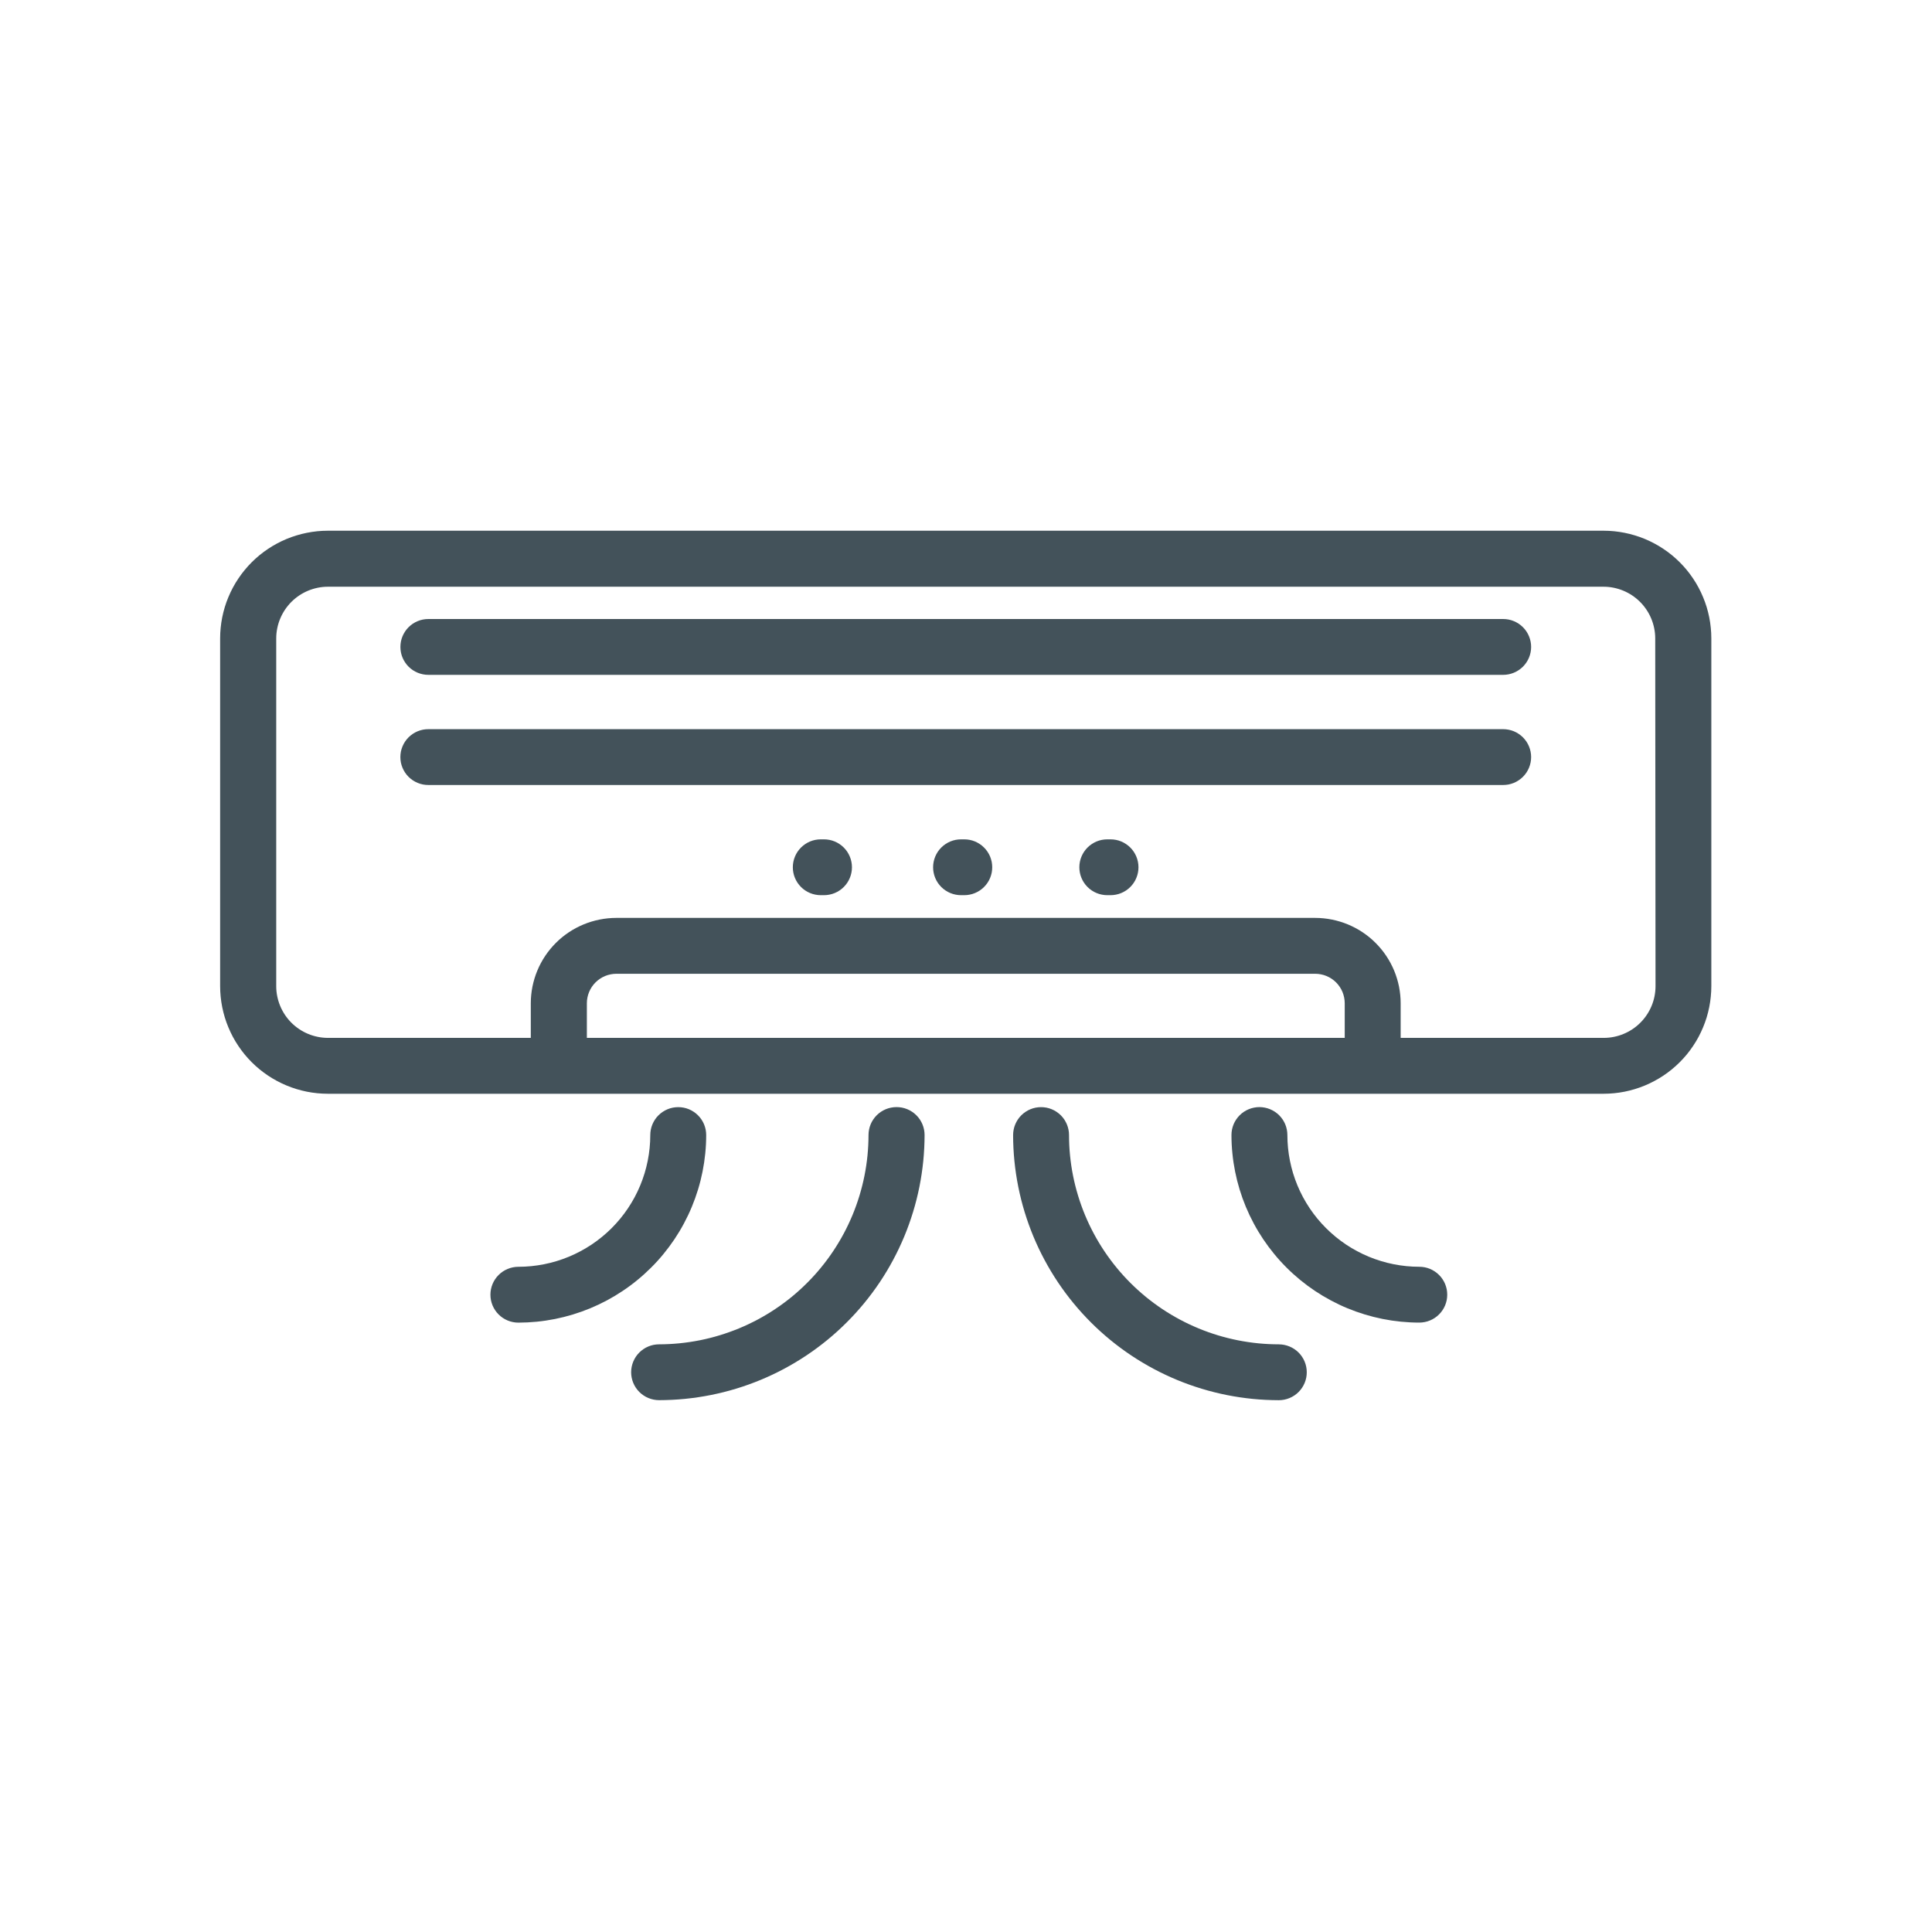
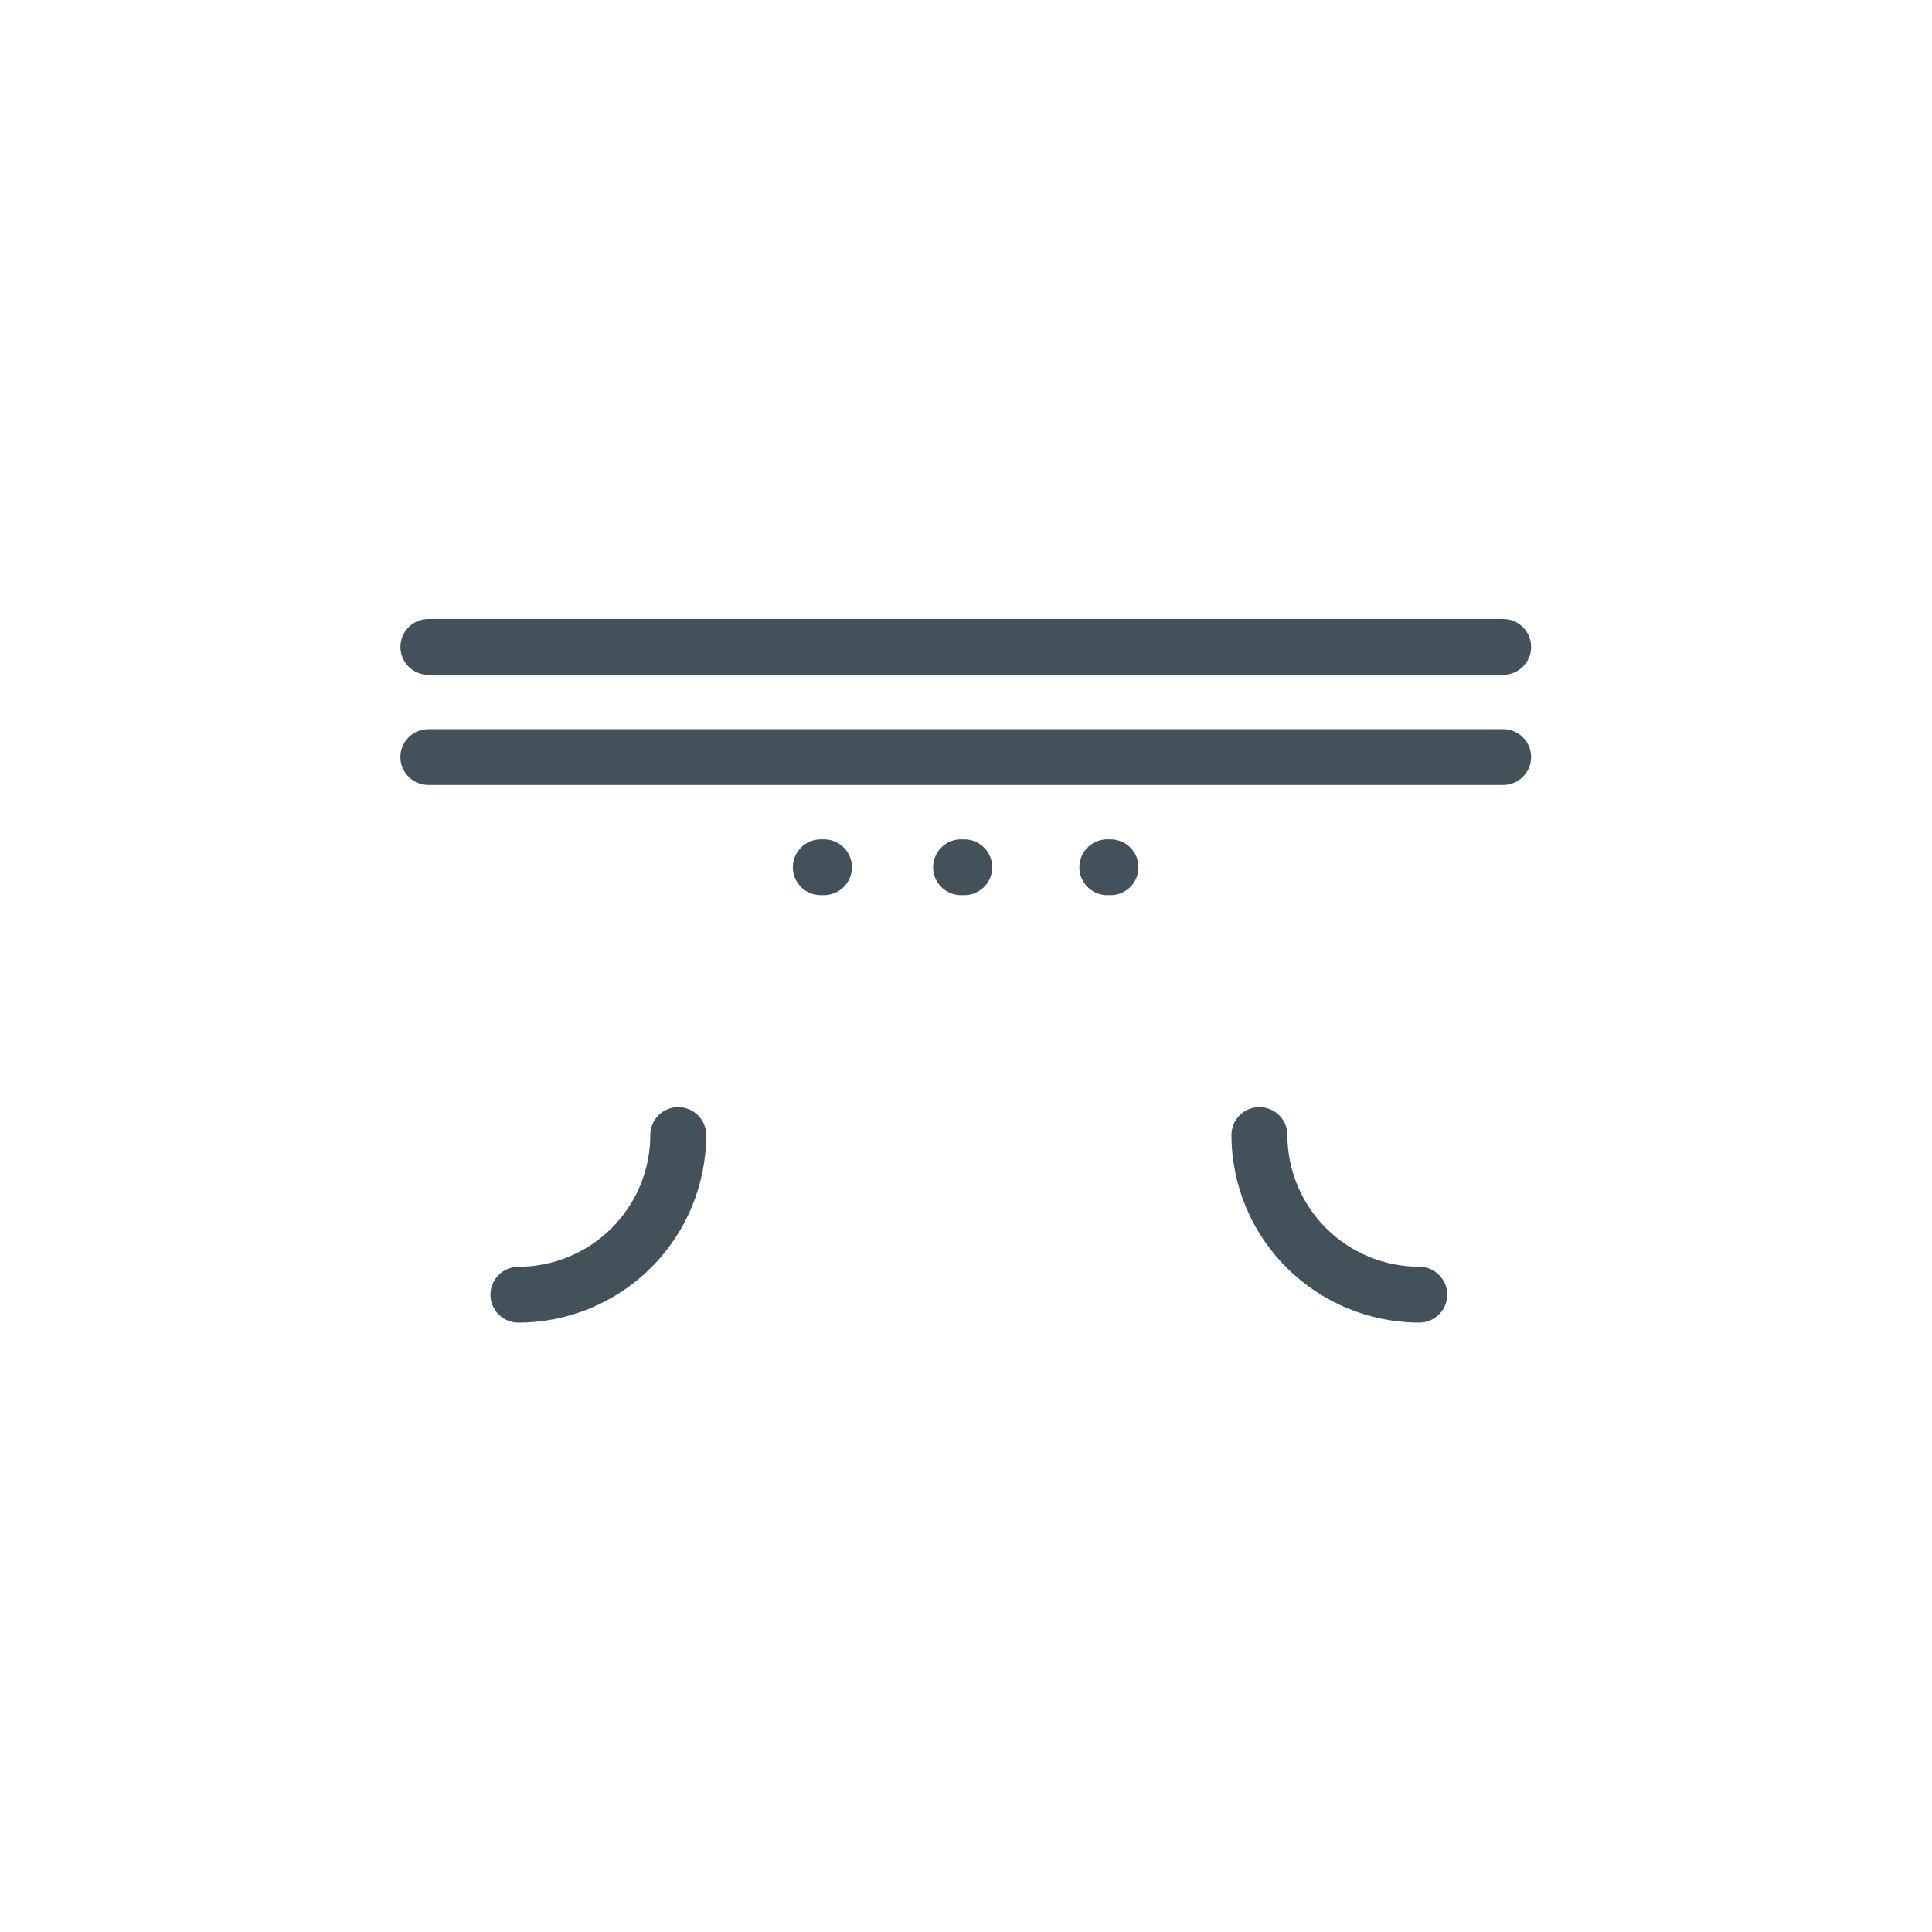
<svg xmlns="http://www.w3.org/2000/svg" width="500" viewBox="0 0 375 375" height="500" preserveAspectRatio="xMidYMid meet">
  <defs>
    <clipPath id="id1">
-       <path d="M 42.699 103 L 332.199 103 L 332.199 213 L 42.699 213 Z M 42.699 103 " clip-rule="nonzero" />
-     </clipPath>
+       </clipPath>
    <clipPath id="id2">
-       <path d="M 196 214 L 254 214 L 254 271.738 L 196 271.738 Z M 196 214 " clip-rule="nonzero" />
-     </clipPath>
+       </clipPath>
    <clipPath id="id3">
      <path d="M 122 214 L 180 214 L 180 271.738 L 122 271.738 Z M 122 214 " clip-rule="nonzero" />
    </clipPath>
  </defs>
  <path fill="#43525a" d="M 159.938 162.918 L 159.312 162.918 C 158.957 162.918 158.602 162.953 158.254 163.02 C 157.902 163.09 157.566 163.191 157.234 163.328 C 156.906 163.465 156.594 163.633 156.297 163.832 C 156 164.027 155.727 164.254 155.477 164.504 C 155.223 164.754 155 165.031 154.801 165.324 C 154.602 165.621 154.434 165.934 154.301 166.262 C 154.164 166.59 154.059 166.93 153.992 167.277 C 153.922 167.629 153.887 167.98 153.887 168.336 C 153.887 168.691 153.922 169.043 153.992 169.395 C 154.059 169.742 154.164 170.082 154.301 170.41 C 154.434 170.738 154.602 171.051 154.801 171.348 C 155 171.641 155.223 171.914 155.477 172.168 C 155.727 172.418 156 172.645 156.297 172.84 C 156.594 173.039 156.906 173.207 157.234 173.34 C 157.566 173.477 157.902 173.582 158.254 173.648 C 158.602 173.719 158.957 173.754 159.312 173.754 L 159.938 173.754 C 160.293 173.754 160.648 173.719 160.996 173.648 C 161.348 173.582 161.684 173.477 162.016 173.34 C 162.344 173.207 162.656 173.039 162.953 172.84 C 163.25 172.645 163.523 172.418 163.773 172.168 C 164.027 171.914 164.25 171.641 164.449 171.348 C 164.648 171.051 164.812 170.738 164.949 170.41 C 165.086 170.082 165.191 169.742 165.258 169.395 C 165.328 169.043 165.363 168.691 165.363 168.336 C 165.363 167.98 165.328 167.629 165.258 167.277 C 165.191 166.93 165.086 166.59 164.949 166.262 C 164.812 165.934 164.648 165.621 164.449 165.324 C 164.25 165.031 164.027 164.754 163.773 164.504 C 163.523 164.254 163.25 164.027 162.953 163.832 C 162.656 163.633 162.344 163.465 162.016 163.328 C 161.684 163.191 161.348 163.09 160.996 163.02 C 160.648 162.953 160.293 162.918 159.938 162.918 Z M 159.938 162.918 " fill-opacity="1" fill-rule="nonzero" />
  <path fill="#43525a" d="M 187.164 162.918 L 186.539 162.918 C 186.184 162.918 185.828 162.953 185.48 163.02 C 185.133 163.09 184.793 163.191 184.461 163.328 C 184.133 163.465 183.82 163.633 183.523 163.832 C 183.23 164.027 182.953 164.254 182.703 164.504 C 182.449 164.754 182.227 165.031 182.027 165.324 C 181.828 165.621 181.664 165.934 181.527 166.262 C 181.391 166.59 181.289 166.93 181.219 167.277 C 181.148 167.629 181.113 167.98 181.113 168.336 C 181.113 168.691 181.148 169.043 181.219 169.395 C 181.289 169.742 181.391 170.082 181.527 170.41 C 181.664 170.738 181.828 171.051 182.027 171.348 C 182.227 171.641 182.449 171.914 182.703 172.168 C 182.953 172.418 183.23 172.645 183.523 172.84 C 183.82 173.039 184.133 173.207 184.461 173.34 C 184.793 173.477 185.133 173.582 185.48 173.648 C 185.828 173.719 186.184 173.754 186.539 173.754 L 187.164 173.754 C 187.523 173.754 187.875 173.719 188.223 173.648 C 188.574 173.582 188.914 173.477 189.242 173.34 C 189.57 173.207 189.883 173.039 190.18 172.84 C 190.477 172.645 190.75 172.418 191 172.168 C 191.254 171.914 191.48 171.641 191.676 171.348 C 191.875 171.051 192.043 170.738 192.18 170.41 C 192.312 170.082 192.418 169.742 192.488 169.395 C 192.555 169.043 192.59 168.691 192.59 168.336 C 192.59 167.98 192.555 167.629 192.488 167.277 C 192.418 166.93 192.312 166.59 192.18 166.262 C 192.043 165.934 191.875 165.621 191.676 165.324 C 191.48 165.031 191.254 164.754 191 164.504 C 190.75 164.254 190.477 164.027 190.18 163.832 C 189.883 163.633 189.57 163.465 189.242 163.328 C 188.914 163.191 188.574 163.09 188.223 163.02 C 187.875 162.953 187.523 162.918 187.164 162.918 Z M 187.164 162.918 " fill-opacity="1" fill-rule="nonzero" />
  <path fill="#43525a" d="M 215.551 162.918 L 214.926 162.918 C 214.57 162.918 214.215 162.953 213.867 163.02 C 213.516 163.09 213.18 163.191 212.848 163.328 C 212.52 163.465 212.207 163.633 211.91 163.832 C 211.613 164.027 211.34 164.254 211.09 164.504 C 210.836 164.754 210.613 165.031 210.414 165.324 C 210.215 165.621 210.051 165.934 209.914 166.262 C 209.777 166.59 209.672 166.93 209.605 167.277 C 209.535 167.629 209.5 167.98 209.5 168.336 C 209.5 168.691 209.535 169.043 209.605 169.395 C 209.672 169.742 209.777 170.082 209.914 170.41 C 210.051 170.738 210.215 171.051 210.414 171.348 C 210.613 171.641 210.836 171.914 211.09 172.168 C 211.34 172.418 211.613 172.645 211.91 172.84 C 212.207 173.039 212.52 173.207 212.848 173.34 C 213.18 173.477 213.516 173.582 213.867 173.648 C 214.215 173.719 214.57 173.754 214.926 173.754 L 215.551 173.754 C 215.906 173.754 216.262 173.719 216.609 173.648 C 216.961 173.582 217.301 173.477 217.629 173.34 C 217.957 173.207 218.27 173.039 218.566 172.84 C 218.863 172.645 219.137 172.418 219.387 172.168 C 219.641 171.914 219.863 171.641 220.062 171.348 C 220.262 171.051 220.43 170.738 220.562 170.41 C 220.699 170.082 220.805 169.742 220.871 169.395 C 220.941 169.043 220.977 168.691 220.977 168.336 C 220.977 167.98 220.941 167.629 220.871 167.277 C 220.805 166.93 220.699 166.59 220.562 166.262 C 220.43 165.934 220.262 165.621 220.062 165.324 C 219.863 165.031 219.641 164.754 219.387 164.504 C 219.137 164.254 218.863 164.027 218.566 163.832 C 218.27 163.633 217.957 163.465 217.629 163.328 C 217.301 163.191 216.961 163.09 216.609 163.02 C 216.262 162.953 215.906 162.918 215.551 162.918 Z M 215.551 162.918 " fill-opacity="1" fill-rule="nonzero" />
  <g clip-path="url(#id1)">
    <path fill="#43525a" d="M 311.254 103.012 L 63.641 103.012 C 62.957 103.012 62.273 103.047 61.59 103.113 C 60.91 103.184 60.234 103.285 59.562 103.418 C 58.891 103.551 58.227 103.719 57.574 103.918 C 56.918 104.113 56.273 104.344 55.641 104.605 C 55.008 104.867 54.391 105.16 53.789 105.484 C 53.184 105.805 52.598 106.156 52.027 106.539 C 51.461 106.918 50.91 107.324 50.379 107.758 C 49.852 108.191 49.344 108.648 48.859 109.133 C 48.375 109.617 47.918 110.121 47.484 110.652 C 47.047 111.18 46.641 111.727 46.262 112.297 C 45.879 112.863 45.527 113.449 45.203 114.055 C 44.883 114.656 44.59 115.273 44.328 115.906 C 44.062 116.535 43.832 117.18 43.633 117.832 C 43.434 118.488 43.27 119.148 43.133 119.82 C 43 120.492 42.898 121.164 42.832 121.848 C 42.762 122.527 42.73 123.207 42.727 123.891 L 42.727 191.418 C 42.73 192.102 42.762 192.785 42.832 193.465 C 42.898 194.145 43 194.82 43.133 195.488 C 43.27 196.16 43.434 196.824 43.633 197.477 C 43.832 198.133 44.062 198.773 44.328 199.406 C 44.59 200.035 44.883 200.652 45.203 201.258 C 45.527 201.859 45.879 202.445 46.262 203.012 C 46.641 203.582 47.047 204.129 47.484 204.66 C 47.918 205.188 48.375 205.691 48.859 206.176 C 49.344 206.66 49.852 207.117 50.379 207.551 C 50.91 207.984 51.461 208.395 52.027 208.773 C 52.598 209.152 53.184 209.504 53.789 209.824 C 54.391 210.148 55.008 210.441 55.641 210.703 C 56.273 210.965 56.918 211.195 57.574 211.395 C 58.227 211.594 58.891 211.758 59.562 211.895 C 60.234 212.027 60.91 212.129 61.59 212.195 C 62.273 212.262 62.957 212.297 63.641 212.297 L 311.254 212.297 C 311.938 212.297 312.621 212.262 313.305 212.195 C 313.984 212.129 314.66 212.027 315.332 211.895 C 316.004 211.758 316.668 211.594 317.32 211.395 C 317.977 211.195 318.621 210.965 319.254 210.703 C 319.887 210.441 320.504 210.148 321.105 209.824 C 321.711 209.504 322.297 209.152 322.867 208.773 C 323.438 208.395 323.984 207.984 324.516 207.551 C 325.043 207.117 325.551 206.66 326.035 206.176 C 326.52 205.691 326.977 205.188 327.414 204.66 C 327.848 204.129 328.254 203.582 328.633 203.012 C 329.016 202.445 329.367 201.859 329.691 201.258 C 330.012 200.652 330.305 200.035 330.566 199.406 C 330.832 198.773 331.062 198.133 331.262 197.477 C 331.461 196.824 331.625 196.16 331.762 195.488 C 331.895 194.82 331.996 194.145 332.062 193.465 C 332.133 192.781 332.168 192.102 332.168 191.418 L 332.168 123.891 C 332.168 123.207 332.133 122.527 332.062 121.848 C 331.996 121.164 331.895 120.492 331.762 119.82 C 331.625 119.148 331.461 118.488 331.262 117.832 C 331.062 117.18 330.832 116.535 330.566 115.906 C 330.305 115.273 330.012 114.656 329.691 114.055 C 329.367 113.449 329.016 112.863 328.633 112.297 C 328.254 111.727 327.848 111.18 327.414 110.652 C 326.977 110.121 326.52 109.617 326.035 109.133 C 325.551 108.648 325.043 108.191 324.516 107.758 C 323.984 107.324 323.438 106.918 322.867 106.539 C 322.297 106.156 321.711 105.805 321.105 105.484 C 320.504 105.16 319.887 104.867 319.254 104.605 C 318.621 104.344 317.977 104.113 317.32 103.918 C 316.668 103.719 316.004 103.551 315.332 103.418 C 314.66 103.285 313.984 103.184 313.305 103.113 C 312.621 103.047 311.938 103.012 311.254 103.012 Z M 113.91 201.453 L 113.91 194.727 C 113.91 194.352 113.945 193.98 114.02 193.613 C 114.094 193.242 114.203 192.887 114.348 192.539 C 114.492 192.191 114.668 191.863 114.875 191.551 C 115.086 191.238 115.324 190.949 115.59 190.684 C 115.855 190.418 116.145 190.184 116.457 189.973 C 116.77 189.766 117.098 189.59 117.445 189.445 C 117.793 189.301 118.152 189.191 118.52 189.121 C 118.887 189.047 119.262 189.008 119.637 189.008 L 255.285 189.008 C 255.66 189.008 256.031 189.047 256.402 189.121 C 256.77 189.191 257.129 189.301 257.473 189.445 C 257.82 189.59 258.152 189.766 258.465 189.973 C 258.777 190.184 259.066 190.418 259.332 190.684 C 259.598 190.949 259.836 191.238 260.043 191.551 C 260.254 191.863 260.43 192.191 260.574 192.539 C 260.715 192.887 260.824 193.242 260.898 193.613 C 260.973 193.98 261.008 194.352 261.012 194.727 L 261.012 201.453 Z M 321.336 191.441 C 321.332 192.098 321.266 192.75 321.137 193.395 C 321.008 194.035 320.816 194.66 320.562 195.27 C 320.309 195.875 320 196.449 319.633 196.996 C 319.27 197.543 318.852 198.047 318.387 198.512 C 317.922 198.977 317.418 199.391 316.871 199.754 C 316.324 200.121 315.75 200.43 315.141 200.68 C 314.535 200.934 313.91 201.125 313.266 201.254 C 312.621 201.387 311.969 201.449 311.312 201.453 L 271.867 201.453 L 271.867 194.727 C 271.867 194.184 271.84 193.645 271.785 193.105 C 271.73 192.566 271.652 192.031 271.547 191.496 C 271.438 190.965 271.309 190.441 271.148 189.922 C 270.992 189.402 270.809 188.895 270.602 188.391 C 270.391 187.891 270.16 187.402 269.902 186.922 C 269.648 186.445 269.367 185.98 269.066 185.531 C 268.766 185.078 268.441 184.645 268.098 184.227 C 267.754 183.805 267.387 183.406 267.004 183.023 C 266.621 182.637 266.219 182.273 265.801 181.93 C 265.379 181.586 264.945 181.262 264.492 180.961 C 264.043 180.66 263.578 180.383 263.098 180.125 C 262.617 179.871 262.129 179.641 261.629 179.43 C 261.125 179.223 260.613 179.039 260.094 178.883 C 259.578 178.727 259.051 178.594 258.52 178.488 C 257.984 178.379 257.449 178.301 256.91 178.246 C 256.367 178.191 255.828 178.164 255.285 178.164 L 119.609 178.164 C 119.066 178.164 118.527 178.191 117.984 178.246 C 117.445 178.301 116.91 178.379 116.379 178.488 C 115.844 178.594 115.32 178.727 114.801 178.883 C 114.281 179.039 113.77 179.223 113.27 179.43 C 112.766 179.641 112.277 179.871 111.797 180.125 C 111.32 180.383 110.855 180.66 110.402 180.961 C 109.949 181.262 109.516 181.586 109.094 181.93 C 108.676 182.273 108.273 182.637 107.891 183.023 C 107.508 183.406 107.141 183.805 106.797 184.227 C 106.453 184.645 106.129 185.078 105.828 185.531 C 105.527 185.98 105.246 186.445 104.992 186.922 C 104.734 187.402 104.504 187.891 104.297 188.391 C 104.086 188.895 103.902 189.402 103.746 189.922 C 103.59 190.441 103.457 190.965 103.348 191.496 C 103.242 192.031 103.164 192.566 103.109 193.105 C 103.055 193.645 103.027 194.184 103.027 194.727 L 103.027 201.453 L 63.641 201.453 C 62.984 201.449 62.332 201.387 61.688 201.254 C 61.043 201.125 60.418 200.934 59.809 200.68 C 59.203 200.43 58.625 200.121 58.078 199.754 C 57.535 199.391 57.027 198.977 56.562 198.512 C 56.098 198.047 55.684 197.543 55.316 196.996 C 54.953 196.449 54.641 195.875 54.391 195.27 C 54.137 194.66 53.945 194.035 53.816 193.395 C 53.684 192.75 53.617 192.098 53.617 191.441 L 53.617 123.891 C 53.617 123.234 53.684 122.586 53.816 121.941 C 53.945 121.297 54.137 120.672 54.391 120.066 C 54.641 119.461 54.953 118.887 55.316 118.34 C 55.684 117.793 56.098 117.289 56.562 116.824 C 57.027 116.359 57.535 115.945 58.078 115.578 C 58.625 115.215 59.203 114.906 59.809 114.652 C 60.418 114.402 61.043 114.211 61.688 114.078 C 62.332 113.949 62.984 113.883 63.641 113.883 L 311.254 113.883 C 311.914 113.883 312.562 113.949 313.207 114.078 C 313.852 114.211 314.477 114.402 315.086 114.652 C 315.691 114.906 316.27 115.215 316.816 115.578 C 317.359 115.945 317.867 116.359 318.332 116.824 C 318.797 117.289 319.211 117.793 319.578 118.34 C 319.945 118.887 320.254 119.461 320.504 120.066 C 320.758 120.672 320.949 121.297 321.078 121.941 C 321.211 122.586 321.277 123.234 321.277 123.891 Z M 321.336 191.441 " fill-opacity="1" fill-rule="nonzero" />
  </g>
  <path fill="#43525a" d="M 291.766 120.152 L 83.145 120.152 C 82.785 120.152 82.434 120.184 82.086 120.254 C 81.734 120.324 81.395 120.426 81.066 120.562 C 80.738 120.699 80.426 120.867 80.129 121.062 C 79.832 121.262 79.559 121.484 79.305 121.738 C 79.055 121.988 78.828 122.262 78.633 122.559 C 78.434 122.855 78.266 123.168 78.129 123.496 C 77.992 123.824 77.891 124.164 77.82 124.512 C 77.754 124.859 77.719 125.215 77.719 125.57 C 77.719 125.926 77.754 126.277 77.82 126.625 C 77.891 126.977 77.992 127.312 78.129 127.645 C 78.266 127.973 78.434 128.285 78.633 128.578 C 78.828 128.875 79.055 129.148 79.305 129.402 C 79.559 129.652 79.832 129.875 80.129 130.074 C 80.426 130.273 80.738 130.438 81.066 130.574 C 81.395 130.711 81.734 130.812 82.086 130.883 C 82.434 130.953 82.785 130.988 83.145 130.988 L 291.766 130.988 C 292.121 130.988 292.473 130.953 292.824 130.883 C 293.172 130.812 293.512 130.711 293.84 130.574 C 294.168 130.438 294.484 130.273 294.777 130.074 C 295.074 129.875 295.348 129.652 295.602 129.402 C 295.852 129.148 296.078 128.875 296.277 128.578 C 296.473 128.285 296.641 127.973 296.777 127.645 C 296.914 127.312 297.016 126.977 297.086 126.625 C 297.156 126.277 297.191 125.926 297.191 125.57 C 297.191 125.215 297.156 124.859 297.086 124.512 C 297.016 124.164 296.914 123.824 296.777 123.496 C 296.641 123.168 296.473 122.855 296.277 122.559 C 296.078 122.262 295.852 121.988 295.602 121.738 C 295.348 121.484 295.074 121.262 294.777 121.062 C 294.484 120.867 294.168 120.699 293.84 120.562 C 293.512 120.426 293.172 120.324 292.824 120.254 C 292.473 120.184 292.121 120.152 291.766 120.152 Z M 291.766 120.152 " fill-opacity="1" fill-rule="nonzero" />
  <path fill="#43525a" d="M 291.766 141.531 L 83.145 141.531 C 82.785 141.531 82.434 141.566 82.082 141.633 C 81.734 141.703 81.395 141.805 81.062 141.941 C 80.734 142.078 80.422 142.242 80.125 142.441 C 79.828 142.641 79.555 142.863 79.301 143.113 C 79.051 143.367 78.824 143.641 78.625 143.938 C 78.426 144.234 78.262 144.547 78.125 144.875 C 77.988 145.203 77.883 145.543 77.812 145.891 C 77.746 146.242 77.711 146.594 77.711 146.949 C 77.711 147.305 77.746 147.656 77.812 148.008 C 77.883 148.355 77.988 148.695 78.125 149.023 C 78.262 149.355 78.426 149.664 78.625 149.961 C 78.824 150.258 79.051 150.531 79.301 150.785 C 79.555 151.035 79.828 151.258 80.125 151.457 C 80.422 151.656 80.734 151.82 81.062 151.957 C 81.395 152.094 81.734 152.195 82.082 152.266 C 82.434 152.336 82.785 152.367 83.145 152.367 L 291.766 152.367 C 292.121 152.367 292.473 152.332 292.824 152.266 C 293.172 152.195 293.512 152.09 293.84 151.957 C 294.168 151.82 294.484 151.652 294.777 151.453 C 295.074 151.258 295.348 151.031 295.602 150.781 C 295.852 150.527 296.078 150.254 296.277 149.961 C 296.473 149.664 296.641 149.352 296.777 149.023 C 296.914 148.695 297.016 148.355 297.086 148.008 C 297.156 147.656 297.191 147.305 297.191 146.949 C 297.191 146.594 297.156 146.242 297.086 145.891 C 297.016 145.543 296.914 145.203 296.777 144.875 C 296.641 144.547 296.473 144.234 296.277 143.938 C 296.078 143.645 295.852 143.371 295.602 143.117 C 295.348 142.867 295.074 142.641 294.777 142.445 C 294.484 142.246 294.168 142.078 293.84 141.941 C 293.512 141.809 293.172 141.703 292.824 141.637 C 292.473 141.566 292.121 141.531 291.766 141.531 Z M 291.766 141.531 " fill-opacity="1" fill-rule="nonzero" />
  <g clip-path="url(#id2)">
    <path fill="#43525a" d="M 248.219 260.934 C 246.883 260.934 245.555 260.867 244.23 260.738 C 242.902 260.605 241.586 260.41 240.277 260.152 C 238.973 259.891 237.68 259.57 236.406 259.184 C 235.129 258.797 233.875 258.352 232.645 257.84 C 231.414 257.332 230.211 256.766 229.035 256.137 C 227.859 255.512 226.719 254.828 225.609 254.09 C 224.5 253.348 223.43 252.559 222.398 251.715 C 221.371 250.871 220.383 249.977 219.441 249.039 C 218.496 248.098 217.602 247.113 216.758 246.086 C 215.91 245.055 215.117 243.988 214.375 242.883 C 213.633 241.777 212.949 240.637 212.32 239.465 C 211.691 238.289 211.121 237.09 210.609 235.859 C 210.098 234.633 209.648 233.379 209.262 232.105 C 208.871 230.832 208.547 229.543 208.285 228.238 C 208.023 226.934 207.828 225.621 207.695 224.297 C 207.562 222.969 207.496 221.645 207.496 220.312 C 207.496 219.957 207.461 219.605 207.391 219.254 C 207.32 218.906 207.219 218.566 207.082 218.238 C 206.945 217.91 206.777 217.598 206.582 217.301 C 206.383 217.004 206.156 216.73 205.906 216.48 C 205.652 216.23 205.379 216.004 205.082 215.809 C 204.789 215.609 204.477 215.441 204.145 215.305 C 203.816 215.168 203.477 215.066 203.129 214.996 C 202.777 214.93 202.426 214.895 202.07 214.895 C 201.715 214.895 201.359 214.93 201.012 214.996 C 200.66 215.066 200.324 215.168 199.992 215.305 C 199.664 215.441 199.352 215.609 199.055 215.809 C 198.758 216.004 198.484 216.23 198.234 216.48 C 197.98 216.73 197.758 217.004 197.559 217.301 C 197.359 217.598 197.195 217.91 197.059 218.238 C 196.922 218.566 196.816 218.906 196.75 219.254 C 196.68 219.605 196.645 219.957 196.645 220.312 C 196.645 221.996 196.73 223.68 196.898 225.355 C 197.066 227.035 197.316 228.699 197.645 230.352 C 197.977 232.008 198.387 233.641 198.879 235.254 C 199.371 236.863 199.941 238.449 200.586 240.008 C 201.234 241.562 201.957 243.086 202.754 244.57 C 203.551 246.059 204.418 247.5 205.355 248.902 C 206.297 250.305 207.301 251.656 208.371 252.957 C 209.445 254.262 210.578 255.508 211.77 256.699 C 212.965 257.891 214.215 259.02 215.52 260.09 C 216.824 261.16 218.18 262.16 219.582 263.098 C 220.988 264.035 222.434 264.898 223.922 265.695 C 225.41 266.488 226.934 267.207 228.492 267.855 C 230.055 268.5 231.641 269.066 233.258 269.555 C 234.871 270.047 236.508 270.453 238.164 270.785 C 239.816 271.113 241.484 271.359 243.164 271.527 C 244.844 271.691 246.527 271.773 248.219 271.777 C 248.574 271.777 248.926 271.742 249.277 271.672 C 249.625 271.602 249.965 271.5 250.293 271.363 C 250.621 271.227 250.934 271.059 251.23 270.863 C 251.527 270.664 251.801 270.441 252.055 270.188 C 252.305 269.938 252.531 269.664 252.727 269.367 C 252.926 269.07 253.094 268.758 253.23 268.43 C 253.367 268.102 253.469 267.762 253.539 267.414 C 253.609 267.066 253.641 266.711 253.641 266.355 C 253.641 266 253.609 265.648 253.539 265.301 C 253.469 264.949 253.367 264.613 253.23 264.285 C 253.094 263.953 252.926 263.641 252.727 263.348 C 252.531 263.051 252.305 262.777 252.055 262.527 C 251.801 262.273 251.527 262.051 251.23 261.852 C 250.934 261.652 250.621 261.488 250.293 261.352 C 249.965 261.215 249.625 261.113 249.277 261.043 C 248.926 260.973 248.574 260.938 248.219 260.938 Z M 248.219 260.934 " fill-opacity="1" fill-rule="nonzero" />
  </g>
  <path fill="#43525a" d="M 275.48 245.879 C 274.645 245.879 273.809 245.836 272.973 245.754 C 272.141 245.668 271.312 245.547 270.488 245.383 C 269.668 245.219 268.855 245.016 268.051 244.77 C 267.25 244.527 266.461 244.246 265.688 243.926 C 264.914 243.605 264.156 243.246 263.418 242.852 C 262.68 242.457 261.961 242.027 261.262 241.562 C 260.566 241.094 259.895 240.598 259.246 240.066 C 258.598 239.535 257.977 238.973 257.383 238.379 C 256.793 237.789 256.23 237.168 255.695 236.523 C 255.164 235.875 254.668 235.203 254.199 234.508 C 253.734 233.812 253.305 233.094 252.906 232.355 C 252.512 231.617 252.152 230.863 251.832 230.09 C 251.512 229.316 251.23 228.527 250.984 227.727 C 250.742 226.926 250.539 226.113 250.375 225.293 C 250.211 224.473 250.086 223.645 250.004 222.812 C 249.922 221.977 249.879 221.145 249.879 220.305 C 249.879 219.949 249.844 219.598 249.773 219.25 C 249.703 218.898 249.602 218.562 249.465 218.23 C 249.328 217.902 249.16 217.59 248.965 217.297 C 248.766 217 248.539 216.727 248.289 216.473 C 248.035 216.223 247.762 216 247.465 215.801 C 247.168 215.602 246.855 215.438 246.527 215.301 C 246.199 215.164 245.859 215.062 245.512 214.992 C 245.16 214.922 244.809 214.887 244.453 214.887 C 244.094 214.887 243.742 214.922 243.395 214.992 C 243.043 215.062 242.703 215.164 242.375 215.301 C 242.047 215.438 241.734 215.602 241.438 215.801 C 241.141 216 240.867 216.223 240.617 216.473 C 240.363 216.727 240.141 217 239.941 217.297 C 239.742 217.59 239.574 217.902 239.438 218.23 C 239.305 218.562 239.199 218.898 239.129 219.25 C 239.062 219.598 239.027 219.949 239.027 220.305 C 239.027 221.496 239.086 222.688 239.207 223.875 C 239.324 225.059 239.5 226.238 239.734 227.406 C 239.969 228.574 240.258 229.73 240.605 230.871 C 240.953 232.012 241.355 233.133 241.812 234.23 C 242.27 235.332 242.781 236.41 243.344 237.461 C 243.906 238.512 244.52 239.531 245.184 240.523 C 245.848 241.516 246.559 242.469 247.316 243.391 C 248.07 244.312 248.871 245.195 249.719 246.039 C 250.562 246.883 251.445 247.68 252.367 248.438 C 253.289 249.195 254.246 249.902 255.238 250.566 C 256.23 251.227 257.254 251.84 258.305 252.402 C 259.359 252.965 260.434 253.477 261.539 253.934 C 262.641 254.387 263.762 254.789 264.906 255.137 C 266.047 255.484 267.203 255.773 268.371 256.008 C 269.543 256.242 270.723 256.418 271.91 256.535 C 273.098 256.652 274.289 256.715 275.48 256.715 C 275.84 256.715 276.191 256.68 276.539 256.609 C 276.891 256.543 277.23 256.438 277.559 256.301 C 277.887 256.168 278.199 256 278.496 255.801 C 278.793 255.605 279.066 255.379 279.316 255.129 C 279.57 254.875 279.797 254.602 279.992 254.309 C 280.191 254.012 280.359 253.699 280.496 253.371 C 280.629 253.043 280.734 252.703 280.805 252.355 C 280.871 252.004 280.906 251.652 280.906 251.297 C 280.906 250.941 280.871 250.59 280.805 250.238 C 280.734 249.891 280.629 249.551 280.496 249.223 C 280.359 248.895 280.191 248.582 279.992 248.285 C 279.797 247.988 279.57 247.715 279.316 247.465 C 279.066 247.215 278.793 246.988 278.496 246.793 C 278.199 246.594 277.887 246.426 277.559 246.289 C 277.23 246.152 276.891 246.051 276.539 245.98 C 276.191 245.914 275.84 245.879 275.48 245.879 Z M 275.48 245.879 " fill-opacity="1" fill-rule="nonzero" />
  <g clip-path="url(#id3)">
-     <path fill="#43525a" d="M 174.004 214.887 C 173.648 214.887 173.293 214.922 172.945 214.992 C 172.594 215.062 172.254 215.164 171.926 215.301 C 171.598 215.438 171.285 215.602 170.988 215.801 C 170.691 216 170.418 216.223 170.168 216.473 C 169.914 216.727 169.691 217 169.492 217.297 C 169.293 217.59 169.125 217.902 168.992 218.23 C 168.855 218.562 168.75 218.898 168.684 219.25 C 168.613 219.598 168.578 219.949 168.578 220.305 C 168.574 221.637 168.508 222.961 168.379 224.285 C 168.246 225.609 168.051 226.922 167.789 228.227 C 167.527 229.527 167.203 230.816 166.816 232.09 C 166.43 233.359 165.98 234.609 165.473 235.84 C 164.961 237.066 164.395 238.266 163.766 239.441 C 163.137 240.613 162.453 241.75 161.715 242.855 C 160.977 243.961 160.184 245.027 159.34 246.055 C 158.496 247.086 157.602 248.07 156.66 249.008 C 155.719 249.949 154.734 250.844 153.707 251.688 C 152.68 252.531 151.609 253.32 150.504 254.062 C 149.398 254.801 148.258 255.484 147.086 256.113 C 145.91 256.738 144.711 257.309 143.48 257.82 C 142.25 258.328 141 258.777 139.727 259.164 C 138.453 259.555 137.164 259.879 135.859 260.141 C 134.555 260.398 133.238 260.598 131.914 260.73 C 130.59 260.863 129.262 260.93 127.93 260.934 C 127.574 260.934 127.223 260.969 126.871 261.035 C 126.523 261.105 126.184 261.207 125.855 261.344 C 125.523 261.48 125.211 261.648 124.918 261.844 C 124.621 262.043 124.348 262.27 124.094 262.52 C 123.844 262.77 123.617 263.043 123.418 263.34 C 123.223 263.637 123.055 263.949 122.918 264.277 C 122.781 264.605 122.68 264.945 122.609 265.293 C 122.539 265.641 122.504 265.996 122.504 266.352 C 122.504 266.707 122.539 267.059 122.609 267.406 C 122.68 267.758 122.781 268.094 122.918 268.426 C 123.055 268.754 123.223 269.066 123.418 269.359 C 123.617 269.656 123.844 269.93 124.094 270.184 C 124.348 270.434 124.621 270.66 124.918 270.855 C 125.211 271.055 125.523 271.219 125.855 271.355 C 126.184 271.492 126.523 271.594 126.871 271.664 C 127.223 271.734 127.574 271.77 127.93 271.77 C 129.617 271.766 131.301 271.684 132.98 271.516 C 134.66 271.348 136.324 271.102 137.98 270.77 C 139.633 270.441 141.27 270.031 142.883 269.539 C 144.496 269.051 146.082 268.48 147.641 267.836 C 149.199 267.188 150.723 266.469 152.207 265.676 C 153.695 264.879 155.141 264.012 156.543 263.078 C 157.945 262.141 159.301 261.137 160.602 260.07 C 161.906 259 163.156 257.867 164.348 256.676 C 165.543 255.484 166.672 254.238 167.742 252.938 C 168.812 251.633 169.82 250.285 170.758 248.883 C 171.695 247.48 172.562 246.039 173.355 244.555 C 174.152 243.066 174.875 241.547 175.52 239.992 C 176.168 238.434 176.734 236.852 177.227 235.238 C 177.719 233.625 178.129 231.992 178.461 230.34 C 178.789 228.688 179.039 227.023 179.207 225.348 C 179.371 223.672 179.457 221.992 179.461 220.305 C 179.461 219.949 179.426 219.594 179.355 219.246 C 179.285 218.895 179.18 218.555 179.043 218.227 C 178.906 217.895 178.738 217.582 178.539 217.285 C 178.34 216.988 178.113 216.715 177.859 216.465 C 177.605 216.211 177.332 215.988 177.031 215.789 C 176.734 215.594 176.418 215.426 176.09 215.289 C 175.758 215.156 175.418 215.055 175.066 214.984 C 174.715 214.918 174.359 214.887 174.004 214.887 Z M 174.004 214.887 " fill-opacity="1" fill-rule="nonzero" />
-   </g>
+     </g>
  <path fill="#43525a" d="M 137.07 220.312 C 137.07 219.957 137.035 219.605 136.969 219.254 C 136.898 218.906 136.793 218.566 136.66 218.238 C 136.523 217.91 136.355 217.598 136.156 217.301 C 135.957 217.004 135.734 216.73 135.48 216.48 C 135.23 216.23 134.957 216.004 134.66 215.809 C 134.363 215.609 134.051 215.441 133.723 215.305 C 133.395 215.168 133.055 215.066 132.703 214.996 C 132.355 214.93 132.004 214.895 131.645 214.895 C 131.289 214.895 130.938 214.93 130.586 214.996 C 130.238 215.066 129.898 215.168 129.57 215.305 C 129.242 215.441 128.93 215.609 128.633 215.809 C 128.336 216.004 128.062 216.23 127.809 216.48 C 127.559 216.73 127.332 217.004 127.133 217.301 C 126.938 217.598 126.77 217.91 126.633 218.238 C 126.496 218.566 126.395 218.906 126.324 219.254 C 126.254 219.605 126.219 219.957 126.219 220.312 C 126.219 221.148 126.176 221.984 126.094 222.816 C 126.012 223.652 125.887 224.477 125.723 225.301 C 125.559 226.121 125.355 226.93 125.113 227.734 C 124.867 228.535 124.586 229.32 124.266 230.094 C 123.945 230.867 123.586 231.625 123.191 232.363 C 122.793 233.102 122.363 233.816 121.898 234.512 C 121.43 235.211 120.934 235.883 120.402 236.527 C 119.867 237.176 119.305 237.793 118.715 238.387 C 118.121 238.98 117.5 239.539 116.852 240.07 C 116.203 240.602 115.531 241.102 114.836 241.566 C 114.137 242.031 113.418 242.461 112.68 242.855 C 111.941 243.254 111.184 243.609 110.41 243.93 C 109.637 244.25 108.848 244.535 108.047 244.777 C 107.242 245.02 106.43 245.227 105.609 245.387 C 104.785 245.551 103.957 245.676 103.125 245.758 C 102.289 245.84 101.453 245.883 100.617 245.883 C 100.258 245.883 99.906 245.918 99.559 245.988 C 99.207 246.059 98.867 246.16 98.539 246.297 C 98.211 246.434 97.898 246.602 97.602 246.797 C 97.305 246.996 97.031 247.219 96.781 247.473 C 96.527 247.723 96.301 247.996 96.105 248.293 C 95.906 248.59 95.738 248.898 95.602 249.23 C 95.469 249.559 95.363 249.898 95.293 250.246 C 95.227 250.594 95.191 250.945 95.191 251.301 C 95.191 251.66 95.227 252.012 95.293 252.359 C 95.363 252.707 95.469 253.047 95.602 253.375 C 95.738 253.703 95.906 254.016 96.105 254.312 C 96.301 254.609 96.527 254.883 96.781 255.133 C 97.031 255.387 97.305 255.609 97.602 255.809 C 97.898 256.004 98.211 256.172 98.539 256.309 C 98.867 256.445 99.207 256.547 99.559 256.617 C 99.906 256.688 100.258 256.723 100.617 256.723 C 101.809 256.719 103 256.66 104.188 256.543 C 105.375 256.426 106.555 256.246 107.727 256.016 C 108.895 255.781 110.051 255.492 111.191 255.145 C 112.336 254.797 113.457 254.395 114.559 253.938 C 115.664 253.48 116.738 252.973 117.793 252.41 C 118.844 251.848 119.867 251.234 120.859 250.57 C 121.852 249.91 122.809 249.199 123.73 248.441 C 124.652 247.688 125.535 246.887 126.379 246.043 C 127.227 245.203 128.027 244.32 128.781 243.398 C 129.539 242.477 130.25 241.52 130.914 240.531 C 131.578 239.539 132.191 238.52 132.754 237.465 C 133.316 236.414 133.828 235.34 134.285 234.238 C 134.742 233.137 135.145 232.016 135.492 230.875 C 135.84 229.734 136.129 228.582 136.363 227.41 C 136.598 226.242 136.773 225.066 136.891 223.879 C 137.012 222.691 137.07 221.504 137.07 220.312 Z M 137.07 220.312 " fill-opacity="1" fill-rule="nonzero" />
</svg>